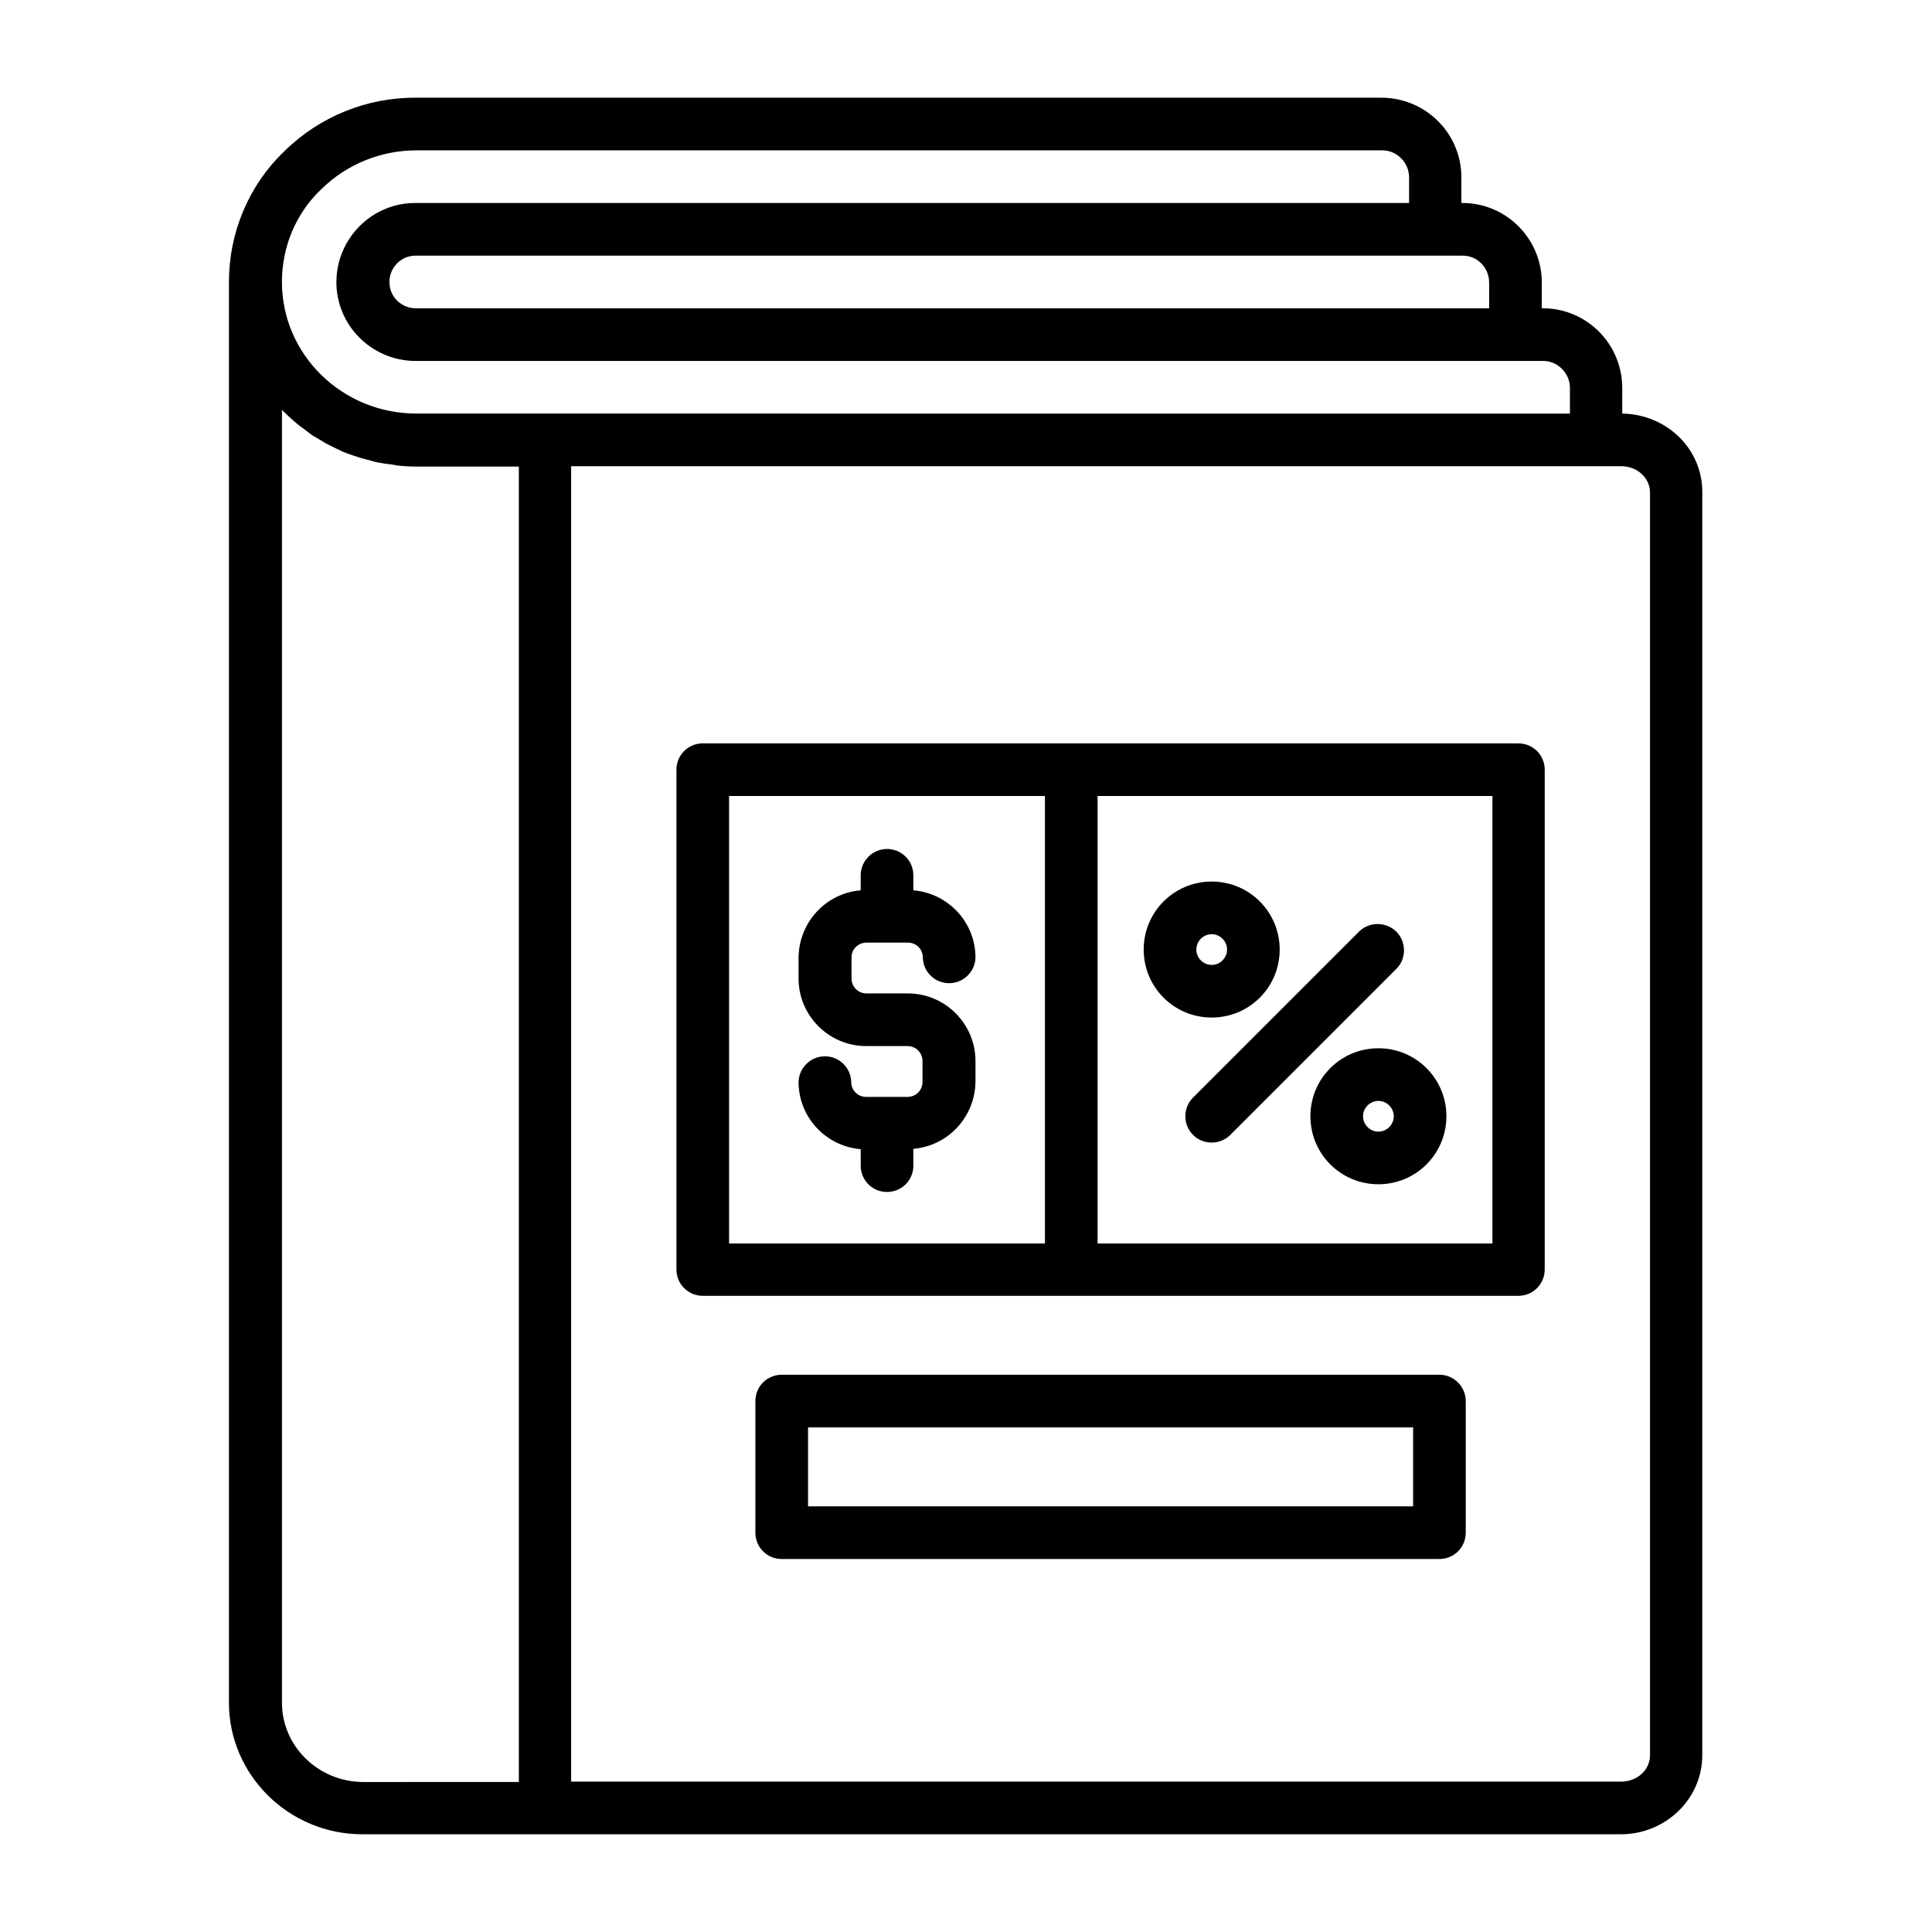
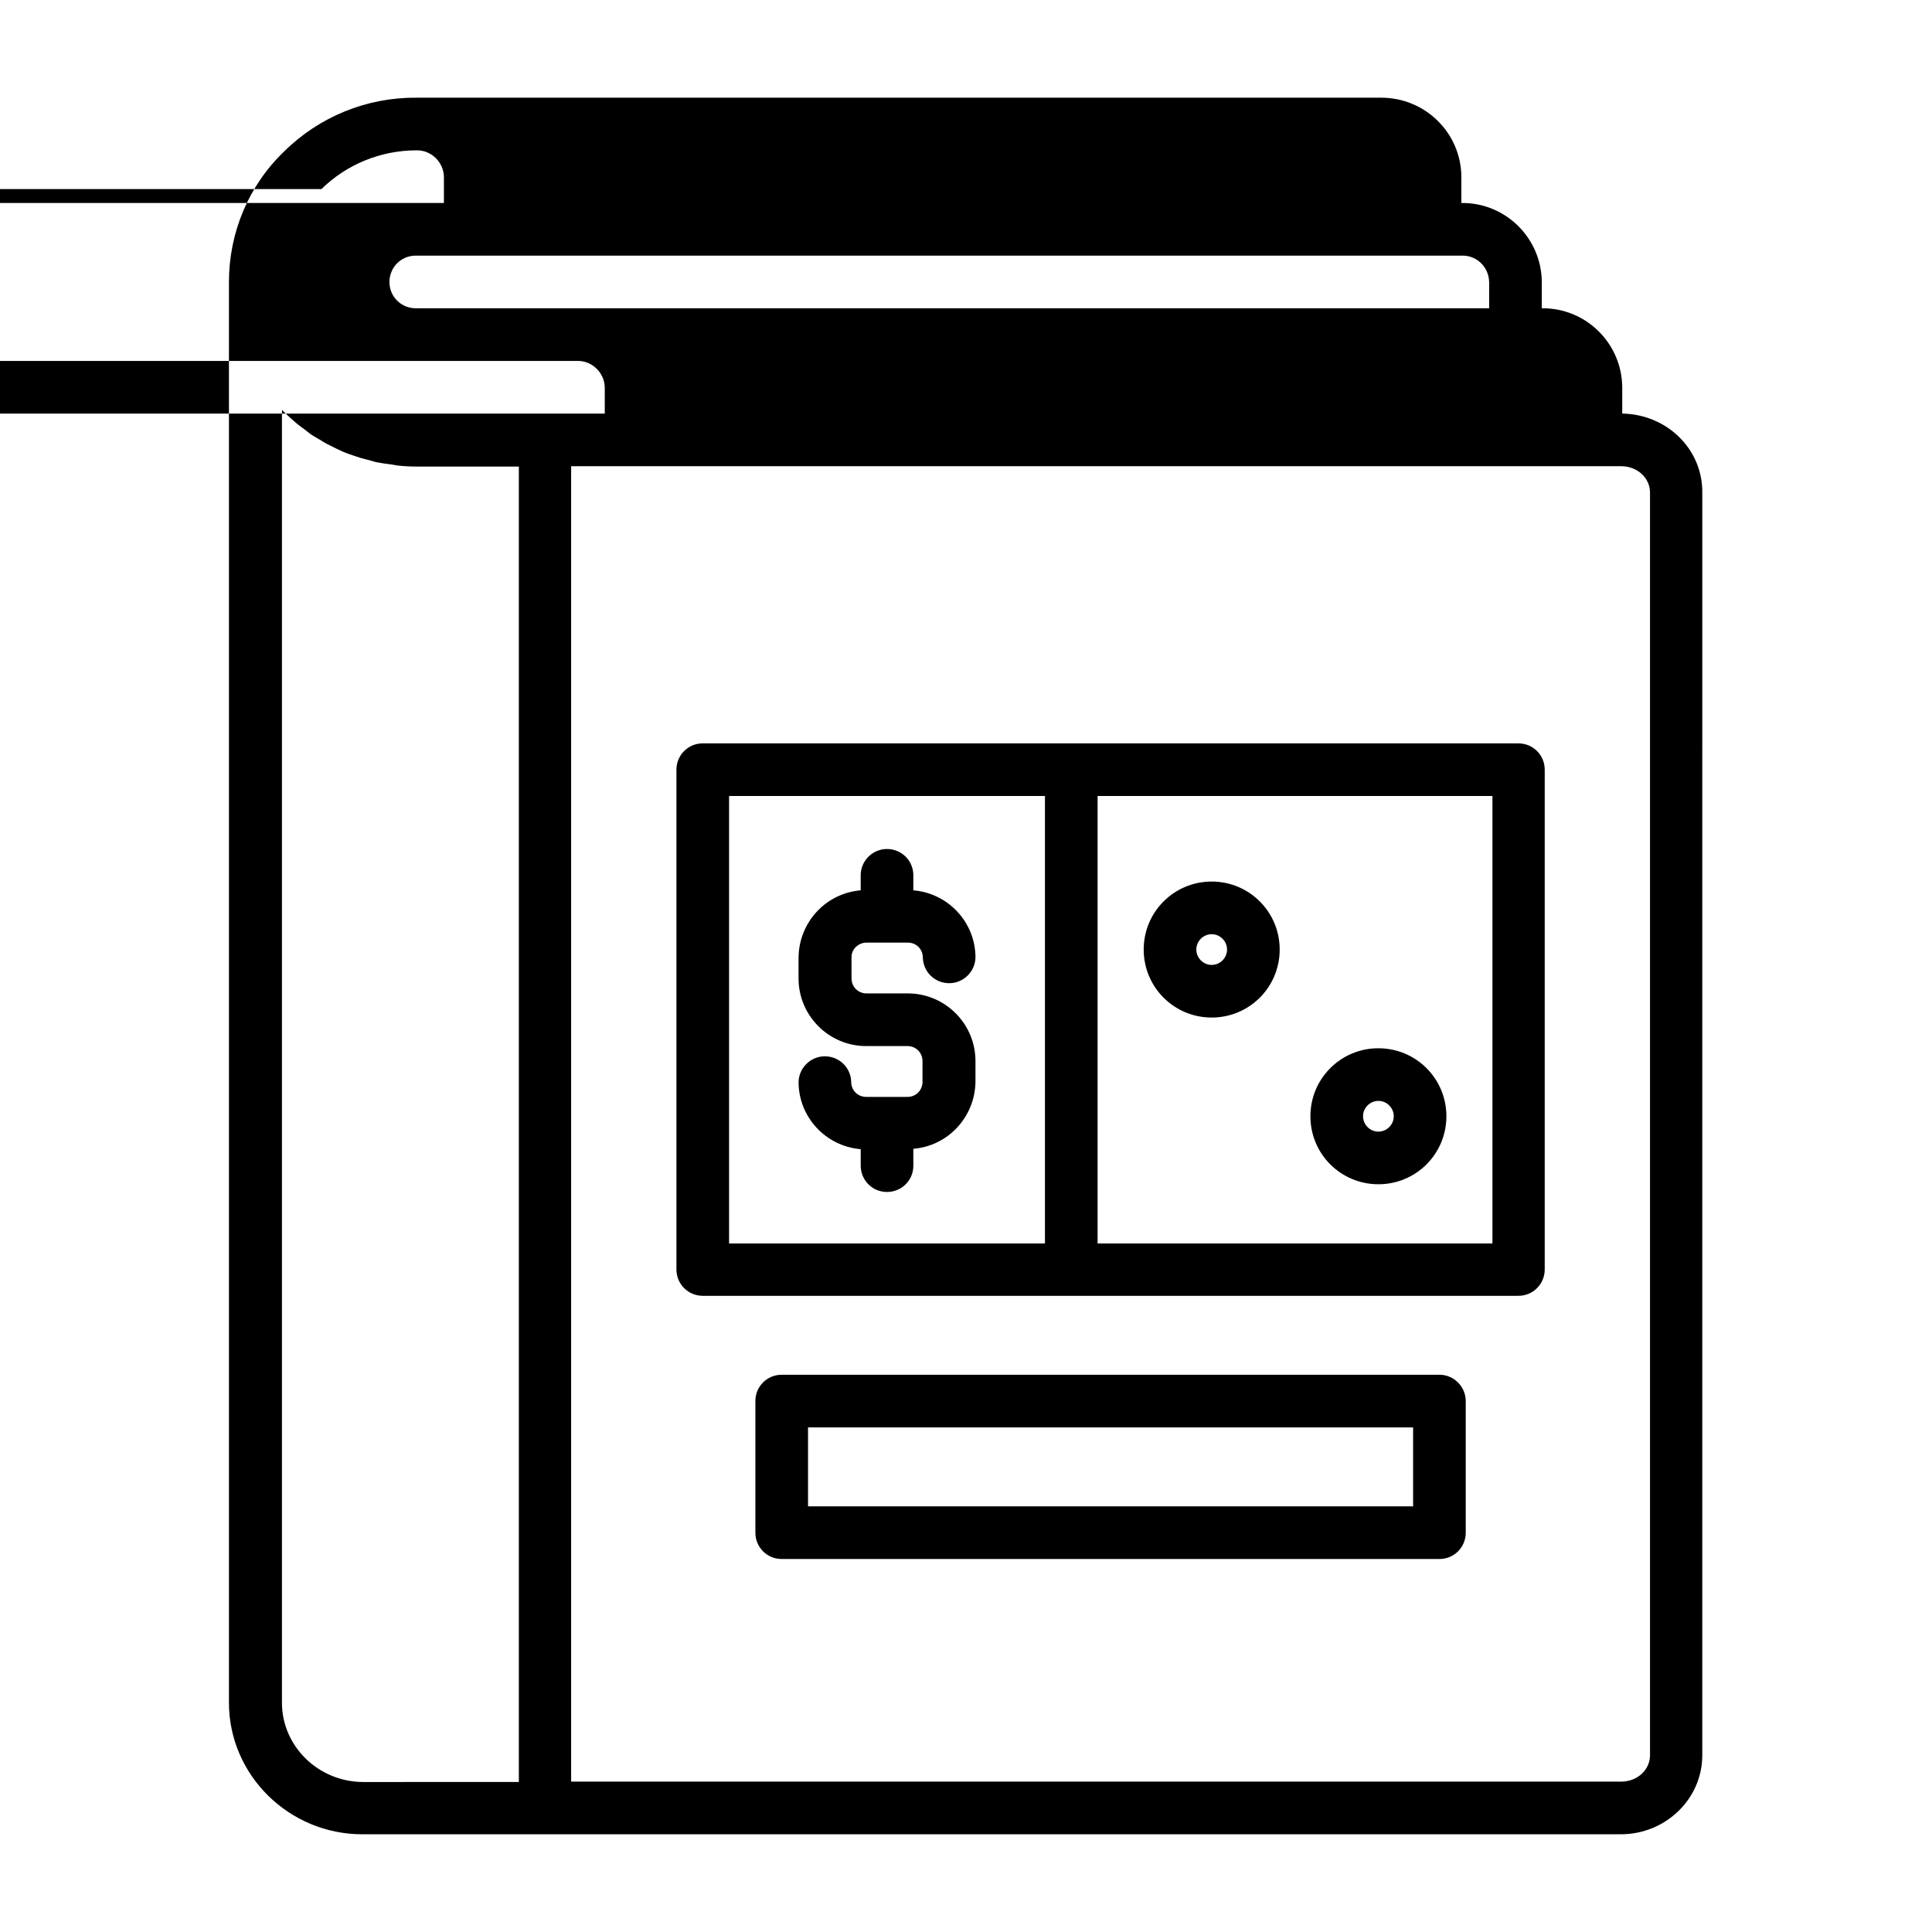
<svg xmlns="http://www.w3.org/2000/svg" fill="#000000" width="800px" height="800px" version="1.1" viewBox="144 144 512 512">
  <g>
-     <path d="m573.91 253.6v-6.977c-0.098-11.625-9.59-21.023-21.219-20.926h-0.098v-6.977c-0.098-11.625-9.59-21.023-21.219-20.926h-0.098v-6.977c-0.098-11.625-9.59-20.926-21.219-20.926h-255.78c-13.078-0.098-25.676 5.039-34.977 14.242-9.398 9.012-14.629 21.508-14.629 34.59v376.5c0 19.184 15.891 34.879 35.363 34.879h333.48c11.918 0 21.605-9.398 21.605-20.926l0.004-334.65c0.098-11.531-9.398-20.734-21.219-20.93zm-35.266-34.879v6.977h-284.27c-3.875 0.098-7.074-2.906-7.168-6.781-0.098-3.875 2.906-7.074 6.781-7.168h0.387 277.09c3.875-0.098 7.074 3 7.172 6.973zm-309.46-24.609c6.684-6.59 15.793-10.27 25.191-10.27h255.78c3.875-0.098 7.168 3.102 7.266 6.977v6.977h-263.05c-11.531-0.195-21.023 9.105-21.219 20.637-0.195 11.531 9.105 21.023 20.637 21.219h0.582 298.41c3.875-0.098 7.168 3.102 7.266 6.977v6.977l-305.68-0.004c-19.668 0-35.652-15.598-35.652-34.879-0.004-9.301 3.68-18.215 10.461-24.609zm-10.465 401.11v-342.59c0.098 0.098 0.195 0.195 0.289 0.289 0.582 0.582 1.258 1.164 1.84 1.742 0.582 0.484 1.066 0.969 1.648 1.453 0.68 0.582 1.355 1.066 2.035 1.551 0.582 0.484 1.164 0.871 1.742 1.355 0.68 0.484 1.453 0.871 2.227 1.355 0.68 0.387 1.258 0.773 1.938 1.164 0.773 0.387 1.551 0.773 2.324 1.164 0.68 0.289 1.355 0.68 2.035 0.969 0.871 0.387 1.742 0.68 2.617 0.969 0.68 0.195 1.355 0.484 2.035 0.68 0.969 0.289 1.938 0.484 2.906 0.773 0.68 0.195 1.258 0.387 1.938 0.484 1.066 0.195 2.227 0.387 3.293 0.484 0.582 0.098 1.066 0.195 1.648 0.289 1.742 0.195 3.391 0.289 5.137 0.289h27.129v348.6l-41.367 0.008c-11.82-0.098-21.414-9.496-21.414-21.023zm362.55 13.949c0 3.875-3.391 6.977-7.652 6.977h-278.26v-348.6h278.26c4.262 0 7.652 3.102 7.652 6.977z" />
+     <path d="m573.91 253.6v-6.977c-0.098-11.625-9.59-21.023-21.219-20.926h-0.098v-6.977c-0.098-11.625-9.59-21.023-21.219-20.926h-0.098v-6.977c-0.098-11.625-9.59-20.926-21.219-20.926h-255.78c-13.078-0.098-25.676 5.039-34.977 14.242-9.398 9.012-14.629 21.508-14.629 34.59v376.5c0 19.184 15.891 34.879 35.363 34.879h333.48c11.918 0 21.605-9.398 21.605-20.926l0.004-334.65c0.098-11.531-9.398-20.734-21.219-20.93zm-35.266-34.879v6.977h-284.27c-3.875 0.098-7.074-2.906-7.168-6.781-0.098-3.875 2.906-7.074 6.781-7.168h0.387 277.09c3.875-0.098 7.074 3 7.172 6.973zm-309.46-24.609c6.684-6.59 15.793-10.27 25.191-10.27c3.875-0.098 7.168 3.102 7.266 6.977v6.977h-263.05c-11.531-0.195-21.023 9.105-21.219 20.637-0.195 11.531 9.105 21.023 20.637 21.219h0.582 298.41c3.875-0.098 7.168 3.102 7.266 6.977v6.977l-305.68-0.004c-19.668 0-35.652-15.598-35.652-34.879-0.004-9.301 3.68-18.215 10.461-24.609zm-10.465 401.11v-342.59c0.098 0.098 0.195 0.195 0.289 0.289 0.582 0.582 1.258 1.164 1.84 1.742 0.582 0.484 1.066 0.969 1.648 1.453 0.68 0.582 1.355 1.066 2.035 1.551 0.582 0.484 1.164 0.871 1.742 1.355 0.68 0.484 1.453 0.871 2.227 1.355 0.68 0.387 1.258 0.773 1.938 1.164 0.773 0.387 1.551 0.773 2.324 1.164 0.68 0.289 1.355 0.68 2.035 0.969 0.871 0.387 1.742 0.68 2.617 0.969 0.68 0.195 1.355 0.484 2.035 0.68 0.969 0.289 1.938 0.484 2.906 0.773 0.68 0.195 1.258 0.387 1.938 0.484 1.066 0.195 2.227 0.387 3.293 0.484 0.582 0.098 1.066 0.195 1.648 0.289 1.742 0.195 3.391 0.289 5.137 0.289h27.129v348.6l-41.367 0.008c-11.82-0.098-21.414-9.496-21.414-21.023zm362.55 13.949c0 3.875-3.391 6.977-7.652 6.977h-278.26v-348.6h278.26c4.262 0 7.652 3.102 7.652 6.977z" />
    <path d="m373.64 393.8h10.949c2.227 0 3.973 1.742 3.973 3.973 0.098 3.875 3.293 6.879 7.168 6.781 3.684-0.098 6.684-3.102 6.781-6.781 0-9.301-7.168-17.051-16.469-17.828v-4.168c-0.098-3.875-3.293-6.879-7.168-6.781-3.684 0.098-6.684 3.102-6.781 6.781v4.168c-9.301 0.773-16.375 8.527-16.469 17.828v5.523c0 9.883 8.043 17.926 17.926 17.926h10.949c2.227 0 3.973 1.742 3.973 3.973v5.523c0 2.227-1.742 3.973-3.973 3.973h-10.949c-2.227 0-3.973-1.742-3.973-3.973-0.098-3.875-3.293-6.879-7.168-6.781-3.684 0.098-6.684 3.102-6.781 6.781 0 9.301 7.168 17.051 16.469 17.828v4.168c-0.098 3.875 2.906 7.074 6.781 7.168 3.875 0.098 7.074-2.906 7.168-6.781v-0.387l-0.004-4.269c9.301-0.773 16.375-8.527 16.469-17.828v-5.426c0-9.883-8.043-17.926-17.926-17.926h-10.949c-2.227 0-3.973-1.742-3.973-3.973v-5.523c-0.094-2.129 1.75-3.969 3.977-3.969z" />
    <path d="m491.27 439.82c0 9.98 8.043 18.02 18.02 18.02 9.98 0 18.02-8.043 18.02-18.02 0-9.98-8.043-18.02-18.02-18.02-9.977-0.004-18.02 8.039-18.02 18.02zm22.09 0c0 2.227-1.84 4.07-4.07 4.07-2.227 0-4.07-1.84-4.07-4.07 0-2.227 1.84-4.07 4.07-4.07 2.231 0 4.07 1.84 4.07 4.07z" />
    <path d="m465.11 413.66c9.98 0 18.02-8.043 18.02-18.02 0-9.98-8.043-18.02-18.02-18.02-9.98 0-18.02 8.043-18.02 18.02s8.039 18.02 18.02 18.02zm0-22.09c2.227 0 4.07 1.84 4.07 4.07 0 2.227-1.84 4.07-4.07 4.07-2.227 0-4.07-1.84-4.07-4.07s1.844-4.07 4.07-4.07z" />
-     <path d="m460.16 444.76c2.711 2.711 7.168 2.711 9.883 0l44.18-44.18c2.617-2.809 2.422-7.266-0.387-9.883-2.711-2.422-6.781-2.422-9.496 0l-44.18 44.18c-2.711 2.711-2.711 7.168 0 9.883z" />
    <path d="m546.39 341h-216.15c-3.875 0-6.977 3.102-6.977 6.977v132.45c0 3.875 3.102 6.977 6.977 6.977h216.15c3.875 0 6.977-3.102 6.977-6.977v-132.45c0-3.875-3.102-6.973-6.977-6.973zm-209.18 13.949h83.711v118.59h-83.711zm202.2 118.59h-104.54v-118.59h104.64v118.59z" />
    <path d="m525.46 508.32h-174.3c-3.875 0-6.977 3.102-6.977 6.977v34.879c0 3.875 3.102 6.977 6.977 6.977h174.3c3.875 0 6.977-3.102 6.977-6.977v-34.879c0-3.777-3.098-6.977-6.977-6.977zm-6.973 34.879h-160.35v-20.926h160.35z" />
  </g>
</svg>